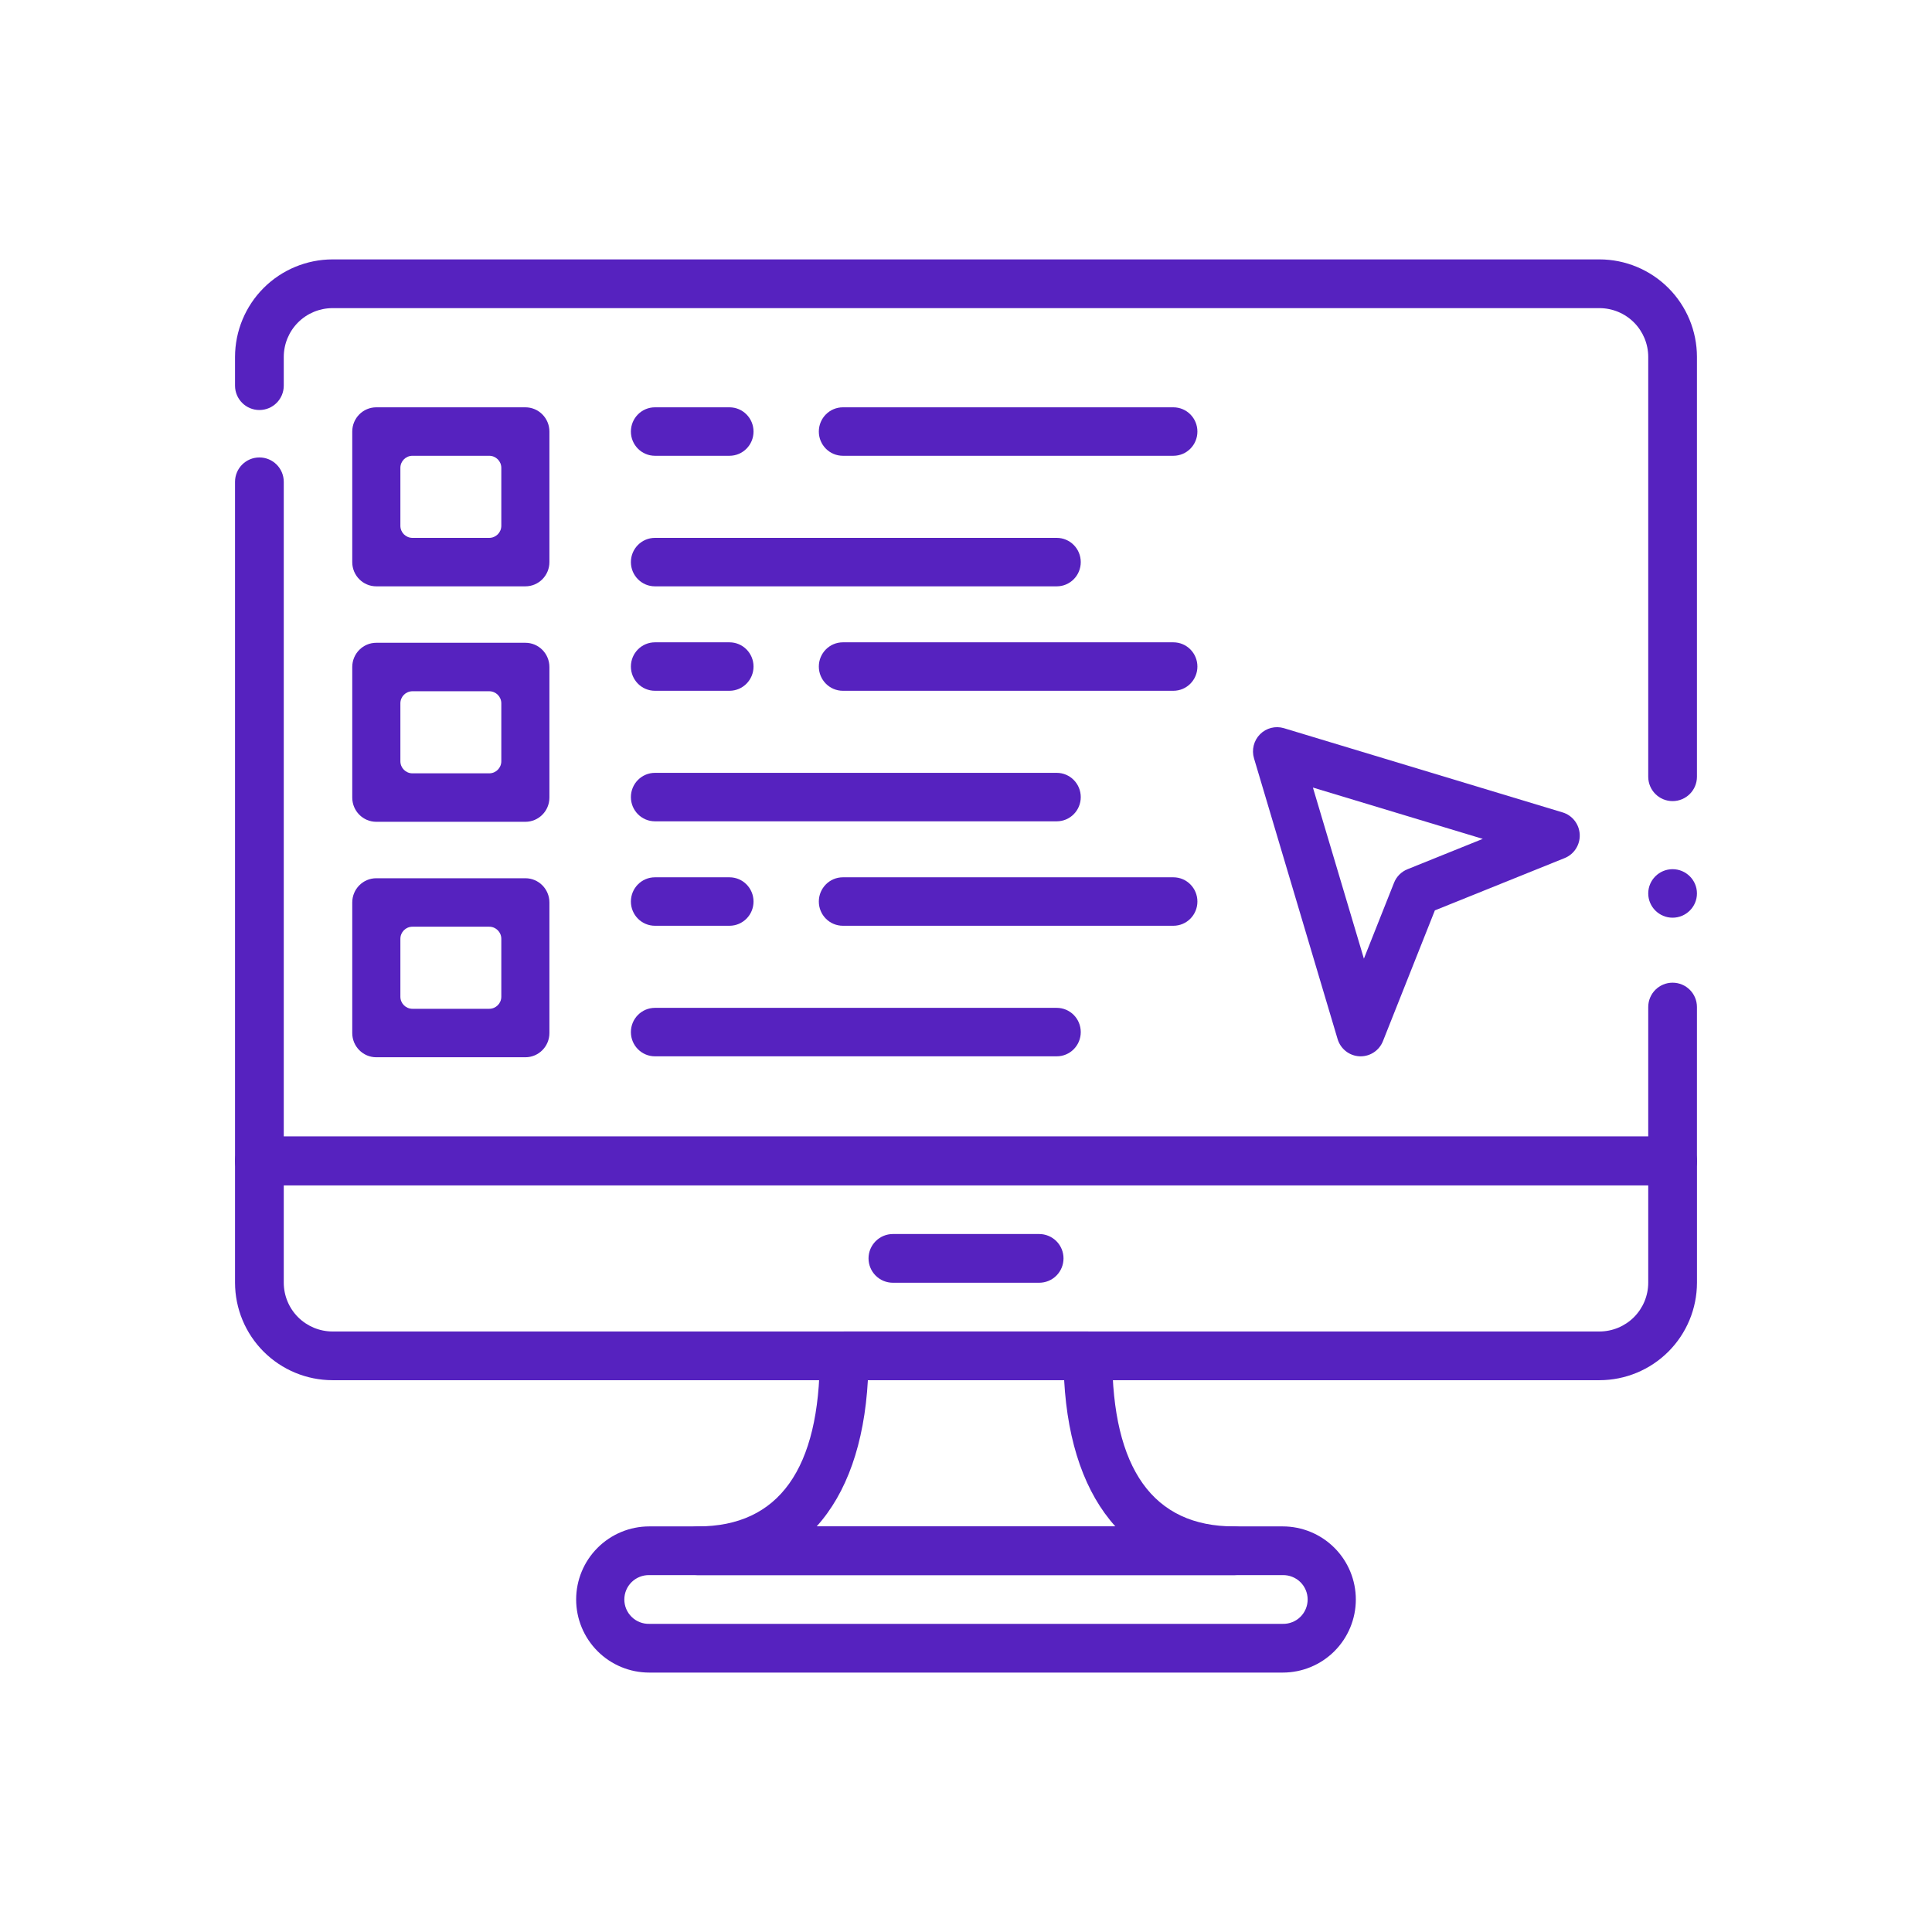
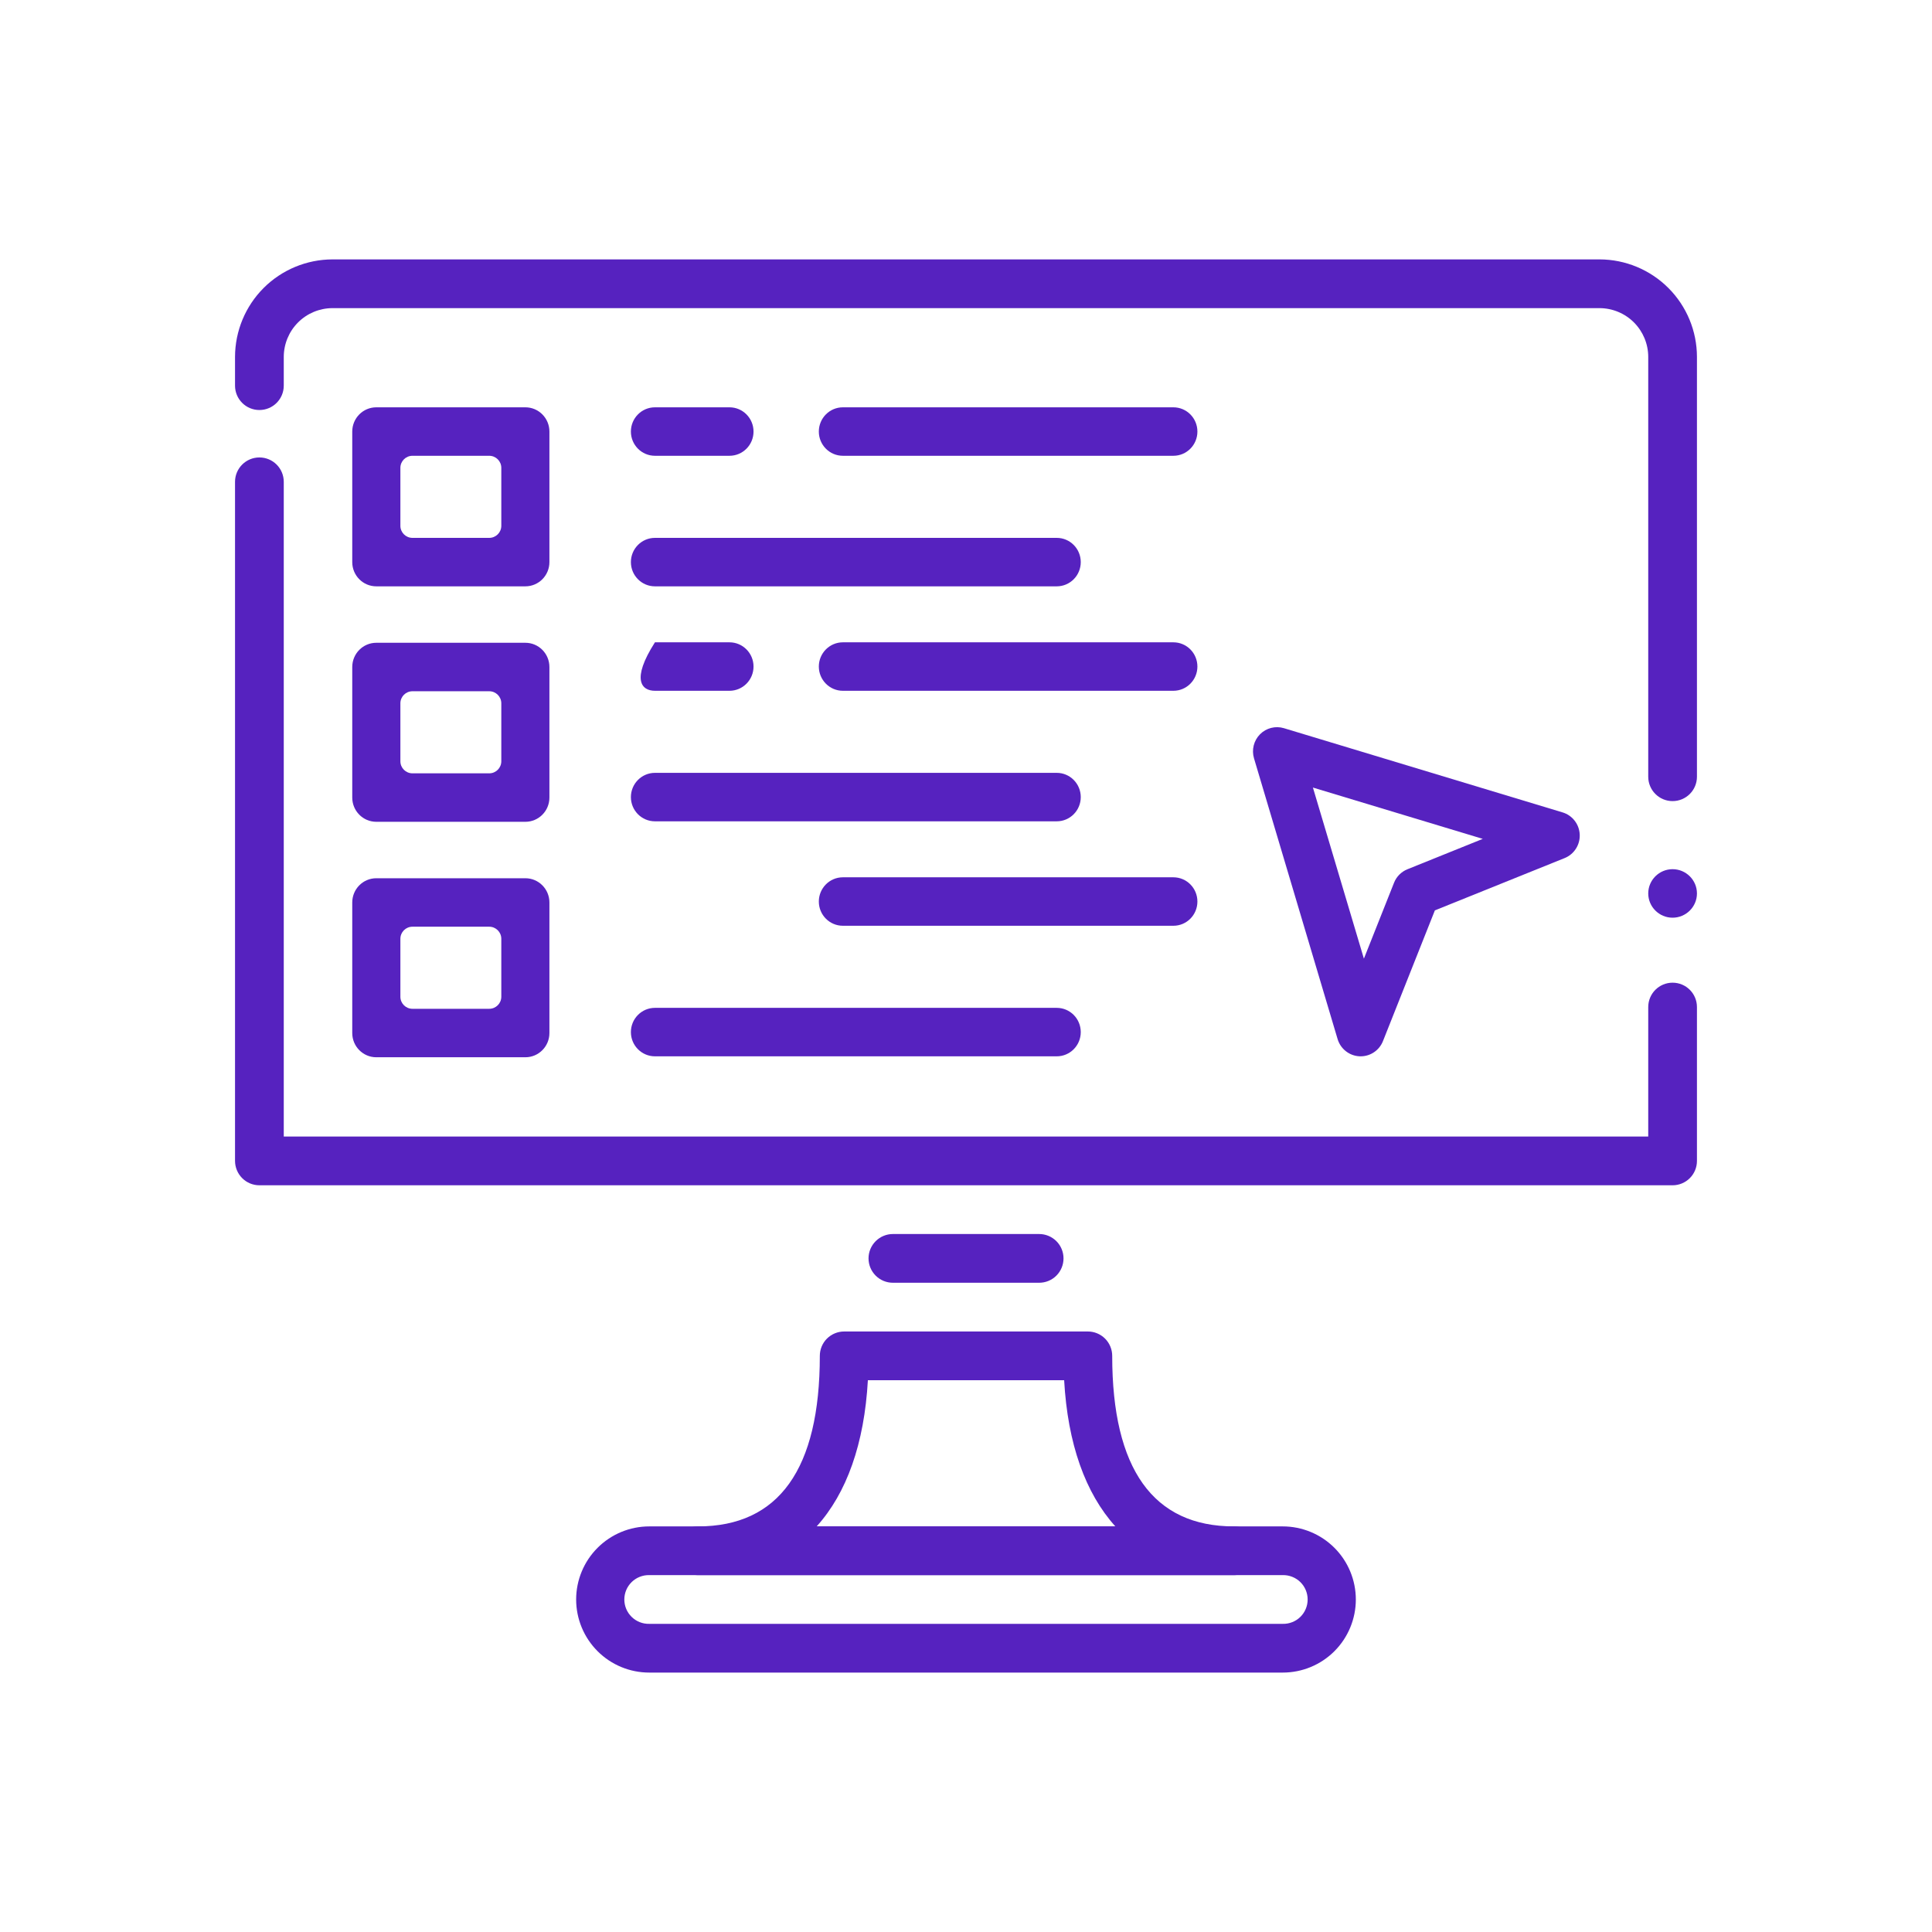
<svg xmlns="http://www.w3.org/2000/svg" width="80" height="80" viewBox="0 0 80 80" fill="none">
  <path d="M22.75 17.87C22.75 17.315 22.304 16.866 21.754 16.866H15.582C15.032 16.866 14.586 17.315 14.586 17.87V23.276C14.586 23.83 15.032 24.279 15.582 24.279H21.754C22.304 24.279 22.75 23.83 22.75 23.276V17.87ZM20.758 21.772C20.758 22.048 20.534 22.272 20.258 22.272H17.079C16.802 22.272 16.579 22.048 16.579 21.772V19.373C16.579 19.097 16.802 18.873 17.079 18.873H20.258C20.534 18.873 20.758 19.097 20.758 19.373V21.772Z" fill="#5622BF" />
  <path d="M27.12 24.279H43.757C44.307 24.279 44.752 23.83 44.752 23.275C44.752 22.721 44.307 22.272 43.757 22.272H27.12C26.57 22.272 26.124 22.721 26.124 23.275C26.124 23.83 26.57 24.279 27.12 24.279Z" fill="#5622BF" />
  <path d="M48.586 16.866H34.902C34.352 16.866 33.906 17.315 33.906 17.87C33.906 18.424 34.352 18.873 34.902 18.873H48.586C49.137 18.873 49.582 18.424 49.582 17.87C49.582 17.315 49.137 16.866 48.586 16.866Z" fill="#5622BF" />
  <path d="M27.12 18.873H30.206C30.756 18.873 31.202 18.424 31.202 17.87C31.202 17.315 30.756 16.866 30.206 16.866H27.12C26.57 16.866 26.124 17.315 26.124 17.87C26.124 18.424 26.57 18.873 27.12 18.873Z" fill="#5622BF" />
  <path d="M22.75 27.62C22.75 27.065 22.304 26.616 21.754 26.616H15.582C15.032 26.616 14.586 27.065 14.586 27.62V33.026C14.586 33.58 15.032 34.029 15.582 34.029H21.754C22.304 34.029 22.75 33.58 22.75 33.026V27.62ZM20.758 31.522C20.758 31.798 20.534 32.022 20.258 32.022H17.079C16.802 32.022 16.579 31.798 16.579 31.522V29.123C16.579 28.847 16.802 28.623 17.079 28.623H20.258C20.534 28.623 20.758 28.847 20.758 29.123V31.522Z" fill="#5622BF" />
  <path d="M27.12 34.009H43.757C44.307 34.009 44.752 33.56 44.752 33.006C44.752 32.452 44.307 32.002 43.757 32.002H27.12C26.57 32.002 26.124 32.452 26.124 33.006C26.124 33.56 26.57 34.009 27.12 34.009Z" fill="#5622BF" />
  <path d="M48.586 26.597H34.902C34.352 26.597 33.906 27.046 33.906 27.6C33.906 28.154 34.352 28.604 34.902 28.604H48.586C49.137 28.604 49.582 28.154 49.582 27.6C49.582 27.046 49.137 26.597 48.586 26.597Z" fill="#5622BF" />
-   <path d="M27.12 28.604H30.206C30.756 28.604 31.202 28.154 31.202 27.6C31.202 27.046 30.756 26.597 30.206 26.597H27.12C26.57 26.597 26.124 27.046 26.124 27.6C26.124 28.154 26.57 28.604 27.12 28.604Z" fill="#5622BF" />
+   <path d="M27.12 28.604H30.206C30.756 28.604 31.202 28.154 31.202 27.6C31.202 27.046 30.756 26.597 30.206 26.597H27.12C26.124 28.154 26.57 28.604 27.12 28.604Z" fill="#5622BF" />
  <path d="M22.75 37.37C22.75 36.815 22.304 36.366 21.754 36.366H15.582C15.032 36.366 14.586 36.815 14.586 37.37V42.776C14.586 43.33 15.032 43.779 15.582 43.779H21.754C22.304 43.779 22.75 43.33 22.75 42.776V37.37ZM20.758 41.272C20.758 41.548 20.534 41.772 20.258 41.772H17.079C16.802 41.772 16.579 41.548 16.579 41.272V38.873C16.579 38.597 16.802 38.373 17.079 38.373H20.258C20.534 38.373 20.758 38.597 20.758 38.873V41.272Z" fill="#5622BF" />
  <path d="M27.12 43.74H43.757C44.307 43.74 44.752 43.291 44.752 42.737C44.752 42.182 44.307 41.733 43.757 41.733H27.12C26.57 41.733 26.124 42.182 26.124 42.737C26.124 43.291 26.57 43.74 27.12 43.74Z" fill="#5622BF" />
  <path d="M49.582 37.331C49.582 36.776 49.137 36.327 48.586 36.327H34.902C34.352 36.327 33.906 36.776 33.906 37.331C33.906 37.885 34.352 38.334 34.902 38.334H48.586C49.137 38.334 49.582 37.885 49.582 37.331Z" fill="#5622BF" />
-   <path d="M27.12 38.334H30.206C30.756 38.334 31.202 37.885 31.202 37.331C31.202 36.776 30.756 36.327 30.206 36.327H27.12C26.57 36.327 26.124 36.776 26.124 37.331C26.124 37.885 26.57 38.334 27.12 38.334Z" fill="#5622BF" />
  <path d="M65.413 34.556C65.394 34.13 65.11 33.762 64.704 33.64L53.166 30.153C52.815 30.047 52.434 30.143 52.175 30.404C51.916 30.665 51.82 31.049 51.926 31.402L55.387 43.025C55.509 43.434 55.874 43.72 56.297 43.739C56.312 43.74 56.327 43.74 56.341 43.74C56.747 43.74 57.114 43.492 57.266 43.109L59.415 37.697L64.787 35.532C65.181 35.374 65.431 34.982 65.413 34.556ZM58.279 35.994C58.026 36.096 57.825 36.297 57.724 36.553L56.476 39.696L54.365 32.611L61.399 34.736L58.279 35.994Z" fill="#5622BF" />
-   <path d="M69.258 47.062H10.741C10.474 47.062 10.217 47.169 10.028 47.358C9.839 47.547 9.733 47.804 9.732 48.071V53.115C9.734 54.185 10.159 55.211 10.916 55.968C11.673 56.724 12.699 57.15 13.769 57.151H66.231C67.301 57.15 68.327 56.724 69.084 55.968C69.841 55.211 70.266 54.185 70.268 53.115V48.071C70.267 47.804 70.161 47.547 69.972 47.358C69.783 47.169 69.526 47.062 69.258 47.062ZM68.25 53.115C68.249 53.65 68.036 54.163 67.658 54.542C67.279 54.92 66.766 55.133 66.231 55.134H13.769C13.234 55.133 12.721 54.92 12.342 54.542C11.964 54.163 11.751 53.65 11.75 53.115V49.08H68.25V53.115Z" fill="#5622BF" />
  <path d="M43.029 51.098H36.973C36.705 51.098 36.449 51.205 36.26 51.394C36.07 51.583 35.964 51.84 35.964 52.107C35.964 52.375 36.07 52.631 36.26 52.821C36.449 53.01 36.705 53.116 36.973 53.116H43.029C43.297 53.116 43.554 53.01 43.743 52.821C43.932 52.631 44.038 52.375 44.038 52.107C44.038 51.84 43.932 51.583 43.743 51.394C43.554 51.205 43.297 51.098 43.029 51.098Z" fill="#5622BF" />
  <path d="M53.115 63.205H26.884C26.081 63.205 25.311 63.524 24.744 64.092C24.176 64.659 23.857 65.429 23.857 66.232C23.857 67.034 24.176 67.804 24.744 68.372C25.311 68.94 26.081 69.258 26.884 69.258H53.115C53.918 69.258 54.688 68.94 55.256 68.372C55.823 67.804 56.142 67.034 56.142 66.232C56.142 65.429 55.823 64.659 55.256 64.092C54.688 63.524 53.918 63.205 53.115 63.205ZM53.115 67.24H26.884C26.75 67.243 26.616 67.22 26.491 67.17C26.366 67.121 26.252 67.047 26.156 66.953C26.06 66.859 25.983 66.747 25.931 66.623C25.879 66.499 25.852 66.366 25.852 66.231C25.852 66.097 25.879 65.964 25.931 65.84C25.983 65.716 26.06 65.604 26.156 65.51C26.252 65.416 26.366 65.342 26.491 65.293C26.616 65.243 26.75 65.219 26.884 65.222H53.115C53.25 65.219 53.383 65.243 53.508 65.293C53.634 65.342 53.748 65.416 53.844 65.51C53.94 65.604 54.016 65.716 54.068 65.84C54.12 65.964 54.147 66.097 54.147 66.231C54.147 66.366 54.12 66.499 54.068 66.623C54.016 66.747 53.94 66.859 53.844 66.953C53.748 67.047 53.634 67.121 53.508 67.17C53.383 67.22 53.25 67.243 53.115 67.24Z" fill="#5622BF" />
  <path d="M51.099 63.205C47.751 63.205 46.054 60.829 46.054 56.142C46.054 55.875 45.947 55.618 45.758 55.429C45.569 55.24 45.312 55.134 45.045 55.134H34.956C34.688 55.134 34.432 55.24 34.242 55.429C34.053 55.618 33.947 55.875 33.947 56.142C33.947 60.829 32.25 63.205 28.902 63.205C28.77 63.205 28.638 63.231 28.516 63.282C28.394 63.333 28.282 63.407 28.189 63.501C28.095 63.594 28.021 63.705 27.97 63.828C27.919 63.95 27.893 64.081 27.893 64.214C27.893 64.346 27.919 64.478 27.97 64.6C28.021 64.722 28.095 64.833 28.189 64.927C28.282 65.021 28.394 65.095 28.516 65.146C28.638 65.197 28.77 65.223 28.902 65.223H51.099C51.231 65.223 51.362 65.197 51.485 65.146C51.607 65.095 51.718 65.021 51.812 64.927C51.906 64.833 51.98 64.722 52.031 64.6C52.081 64.478 52.107 64.346 52.107 64.214C52.107 64.081 52.081 63.95 52.031 63.828C51.98 63.705 51.906 63.594 51.812 63.501C51.718 63.407 51.607 63.333 51.485 63.282C51.362 63.231 51.231 63.205 51.099 63.205ZM33.816 63.205C35.059 61.829 35.79 59.78 35.937 57.151H44.064C44.21 59.78 44.942 61.829 46.185 63.205H33.816Z" fill="#5622BF" />
  <path fill-rule="evenodd" clip-rule="evenodd" d="M13.769 10.741H51.875V12.759H13.769C13.234 12.76 12.721 12.972 12.342 13.351C11.964 13.729 11.751 14.242 11.75 14.778V15.969C11.75 16.526 11.299 16.978 10.741 16.978C10.184 16.978 9.732 16.526 9.732 15.969V14.778C9.734 13.707 10.16 12.682 10.916 11.925C11.673 11.168 12.699 10.743 13.769 10.741ZM10.741 18.942C10.184 18.942 9.732 19.394 9.732 19.951V48.071C9.733 48.339 9.839 48.595 10.028 48.784C10.217 48.974 10.474 49.08 10.741 49.08H69.258C69.526 49.08 69.782 48.974 69.972 48.784C70.161 48.595 70.267 48.339 70.267 48.071V41.7C70.267 41.142 69.816 40.691 69.258 40.691C68.701 40.691 68.25 41.142 68.25 41.7V47.062H11.75V19.951C11.75 19.394 11.299 18.942 10.741 18.942ZM66.231 12.759H51.875V10.741H66.231C67.301 10.742 68.327 11.168 69.084 11.925C69.84 12.681 70.266 13.707 70.267 14.778V32.163C70.267 32.72 69.816 33.172 69.258 33.172C68.701 33.172 68.25 32.72 68.25 32.163V14.778C68.249 14.242 68.036 13.729 67.658 13.351C67.279 12.972 66.766 12.76 66.231 12.759ZM68.25 36.995C68.25 37.55 68.704 38 69.258 38C69.813 38 70.267 37.55 70.267 36.995C70.267 36.441 69.813 35.991 69.258 35.991C68.704 35.991 68.25 36.441 68.25 36.995Z" fill="#5622BF" />
</svg>